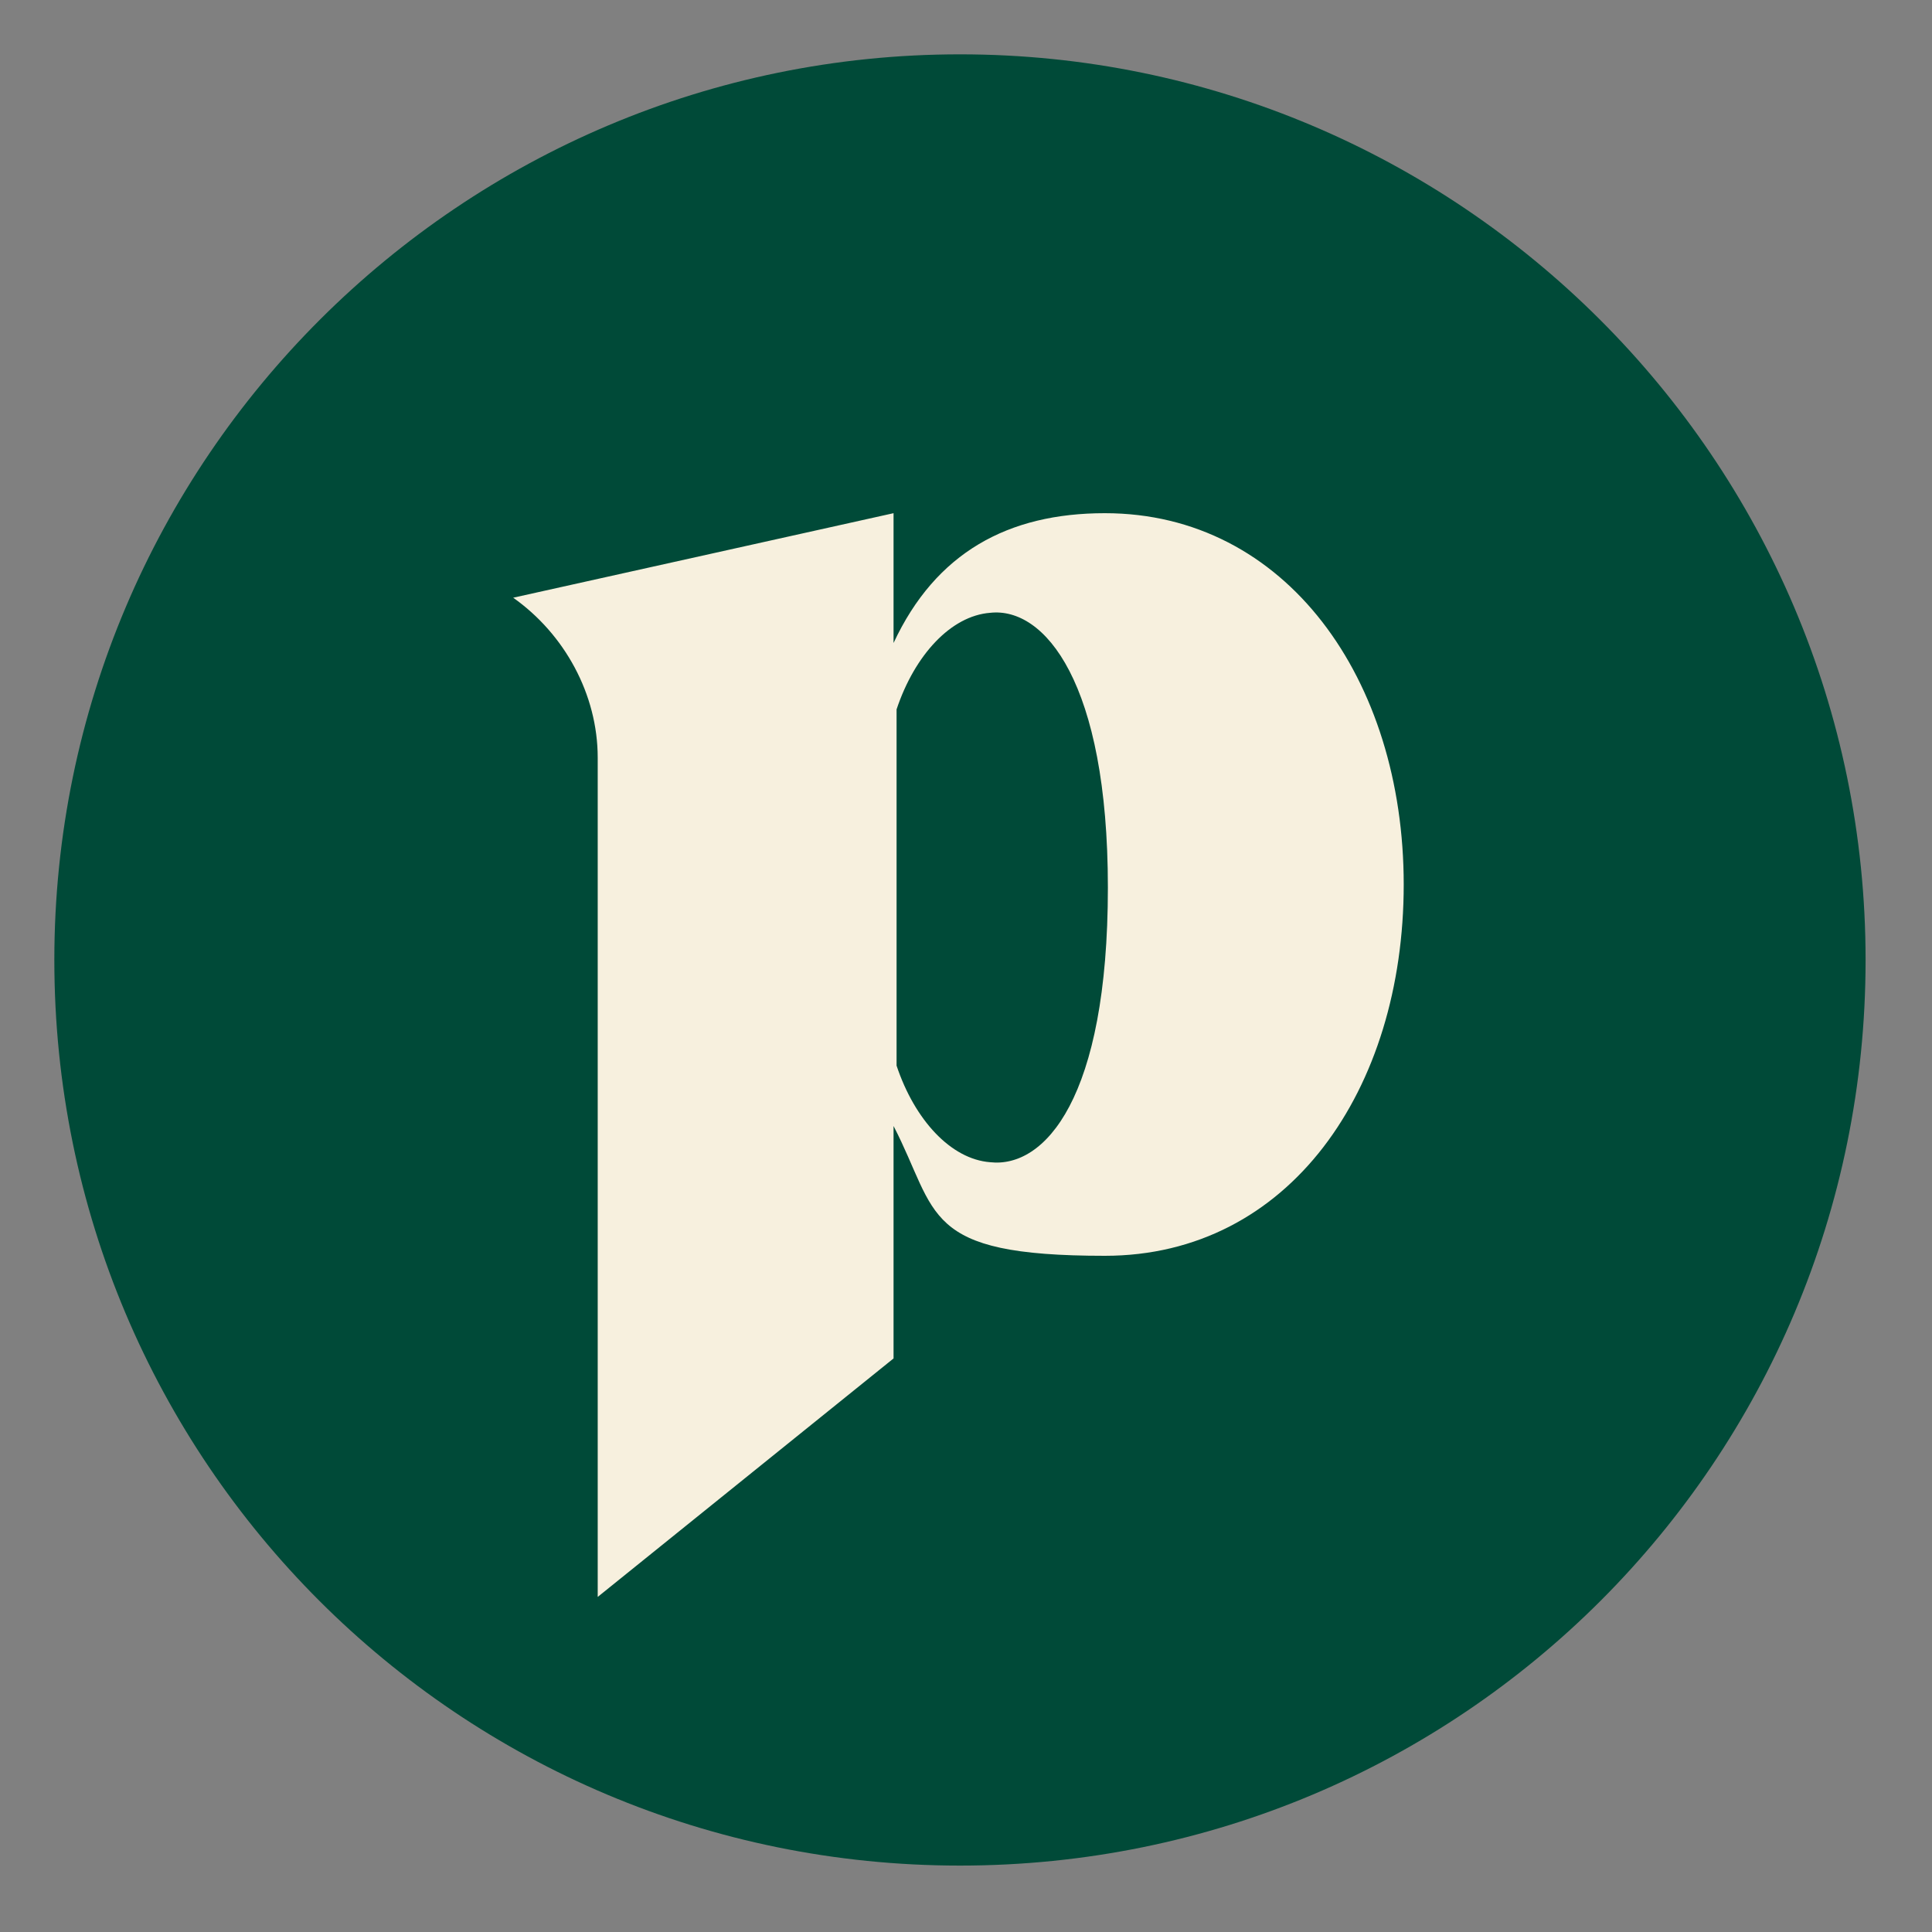
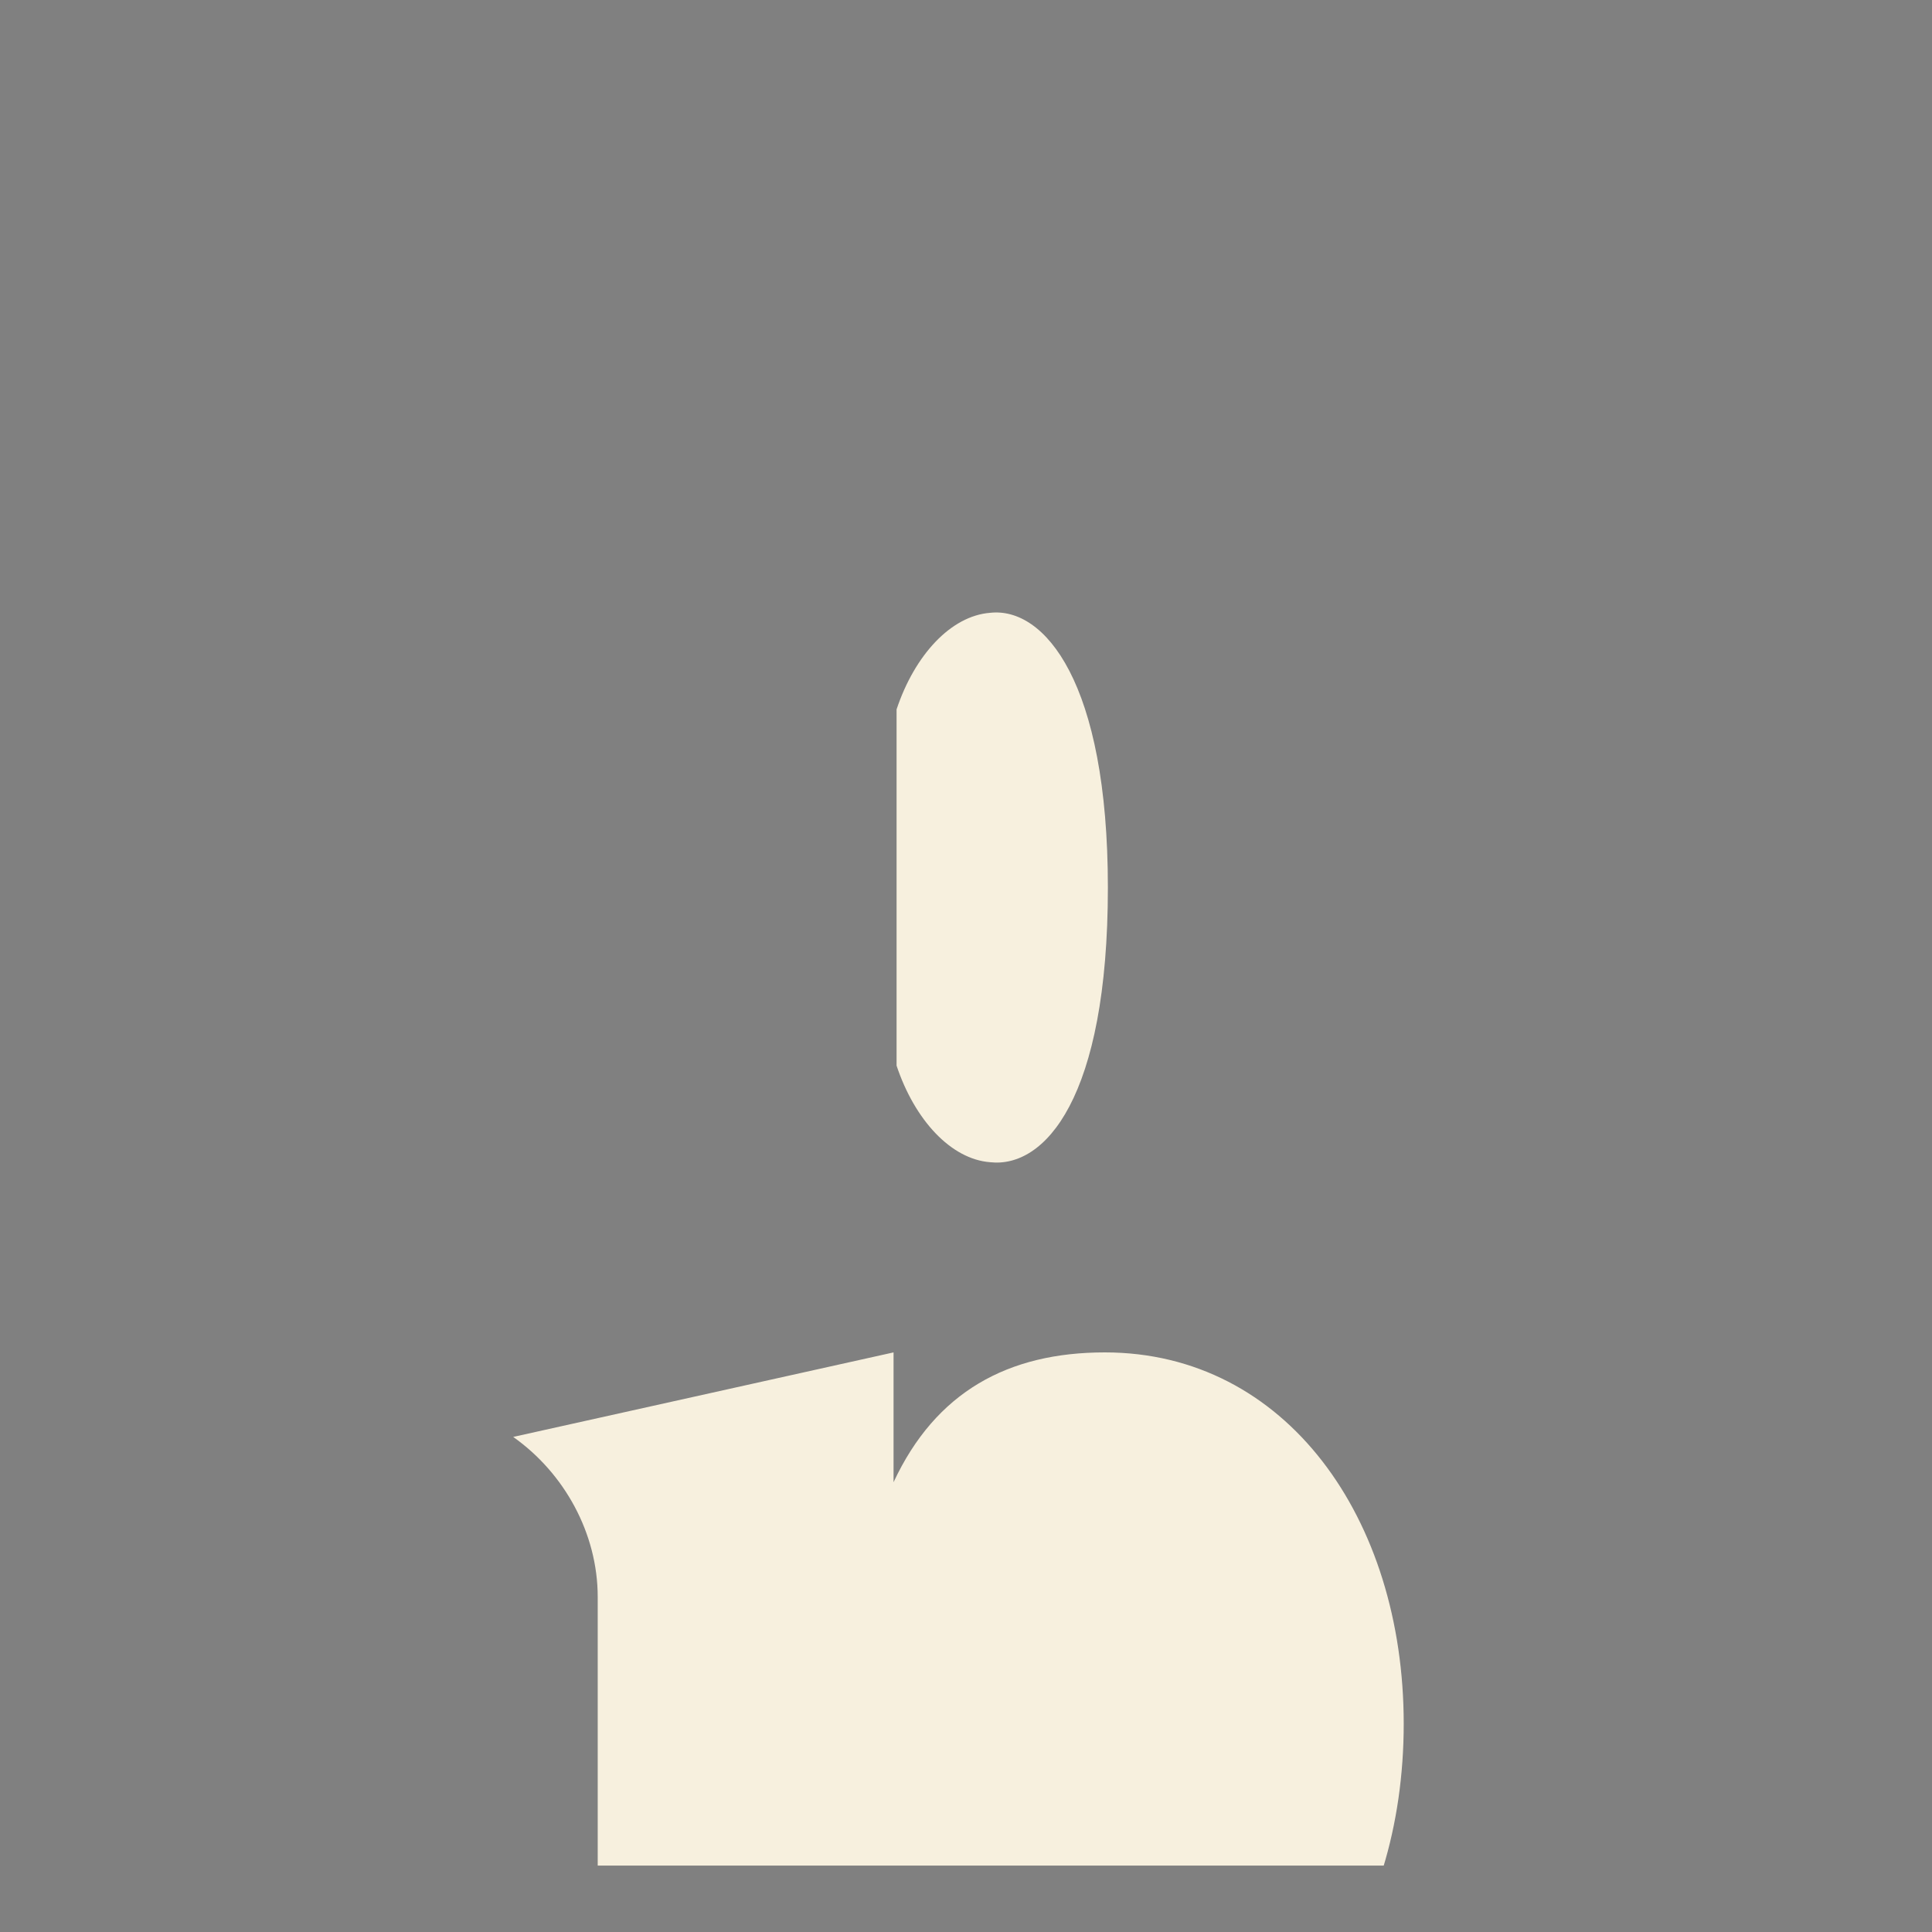
<svg xmlns="http://www.w3.org/2000/svg" id="Layer_1" version="1.1" viewBox="0 0 64 64">
  <rect x="0" y="0" width="64" height="64" fill="#808080" stroke="none" />
  <defs>
    <style>
      .st0 {
        fill: none;
      }

      .st1 {
        fill: #f7f0de;
      }

      .st2 {
        fill: #004a38;
      }

      .st3 {
        clip-path: url(#clippath);
      }
    </style>
    <clipPath id="clippath">
      <rect class="st0" x="1.8" y="1.8" width="60" height="60" />
    </clipPath>
  </defs>
  <g class="st3">
-     <path class="st2" d="M31.8,61.8c16.6,0,30-13.4,30-30S48.3,1.8,31.8,1.8,1.8,15.2,1.8,31.8s13.4,30,30,30" />
-     <path class="st1" d="M36.7,29.4c0-6.8-2.1-9.3-3.9-9.1-1.3.1-2.5,1.4-3.1,3.2v11.8c.6,1.8,1.8,3.1,3.1,3.2,1.8.2,3.9-2.1,3.9-9.1M19.8,52.9v-27.8c0-2.1-1.1-4.1-2.8-5.3l12.6-2.8v4.3c1.4-3,3.8-4.3,7-4.3,6,0,9.9,5.5,9.9,12.3s-3.8,12.3-9.9,12.3-5.5-1.4-7-4.3v7.7l-9.8,7.9Z" />
+     <path class="st1" d="M36.7,29.4c0-6.8-2.1-9.3-3.9-9.1-1.3.1-2.5,1.4-3.1,3.2v11.8c.6,1.8,1.8,3.1,3.1,3.2,1.8.2,3.9-2.1,3.9-9.1M19.8,52.9c0-2.1-1.1-4.1-2.8-5.3l12.6-2.8v4.3c1.4-3,3.8-4.3,7-4.3,6,0,9.9,5.5,9.9,12.3s-3.8,12.3-9.9,12.3-5.5-1.4-7-4.3v7.7l-9.8,7.9Z" />
  </g>
</svg>